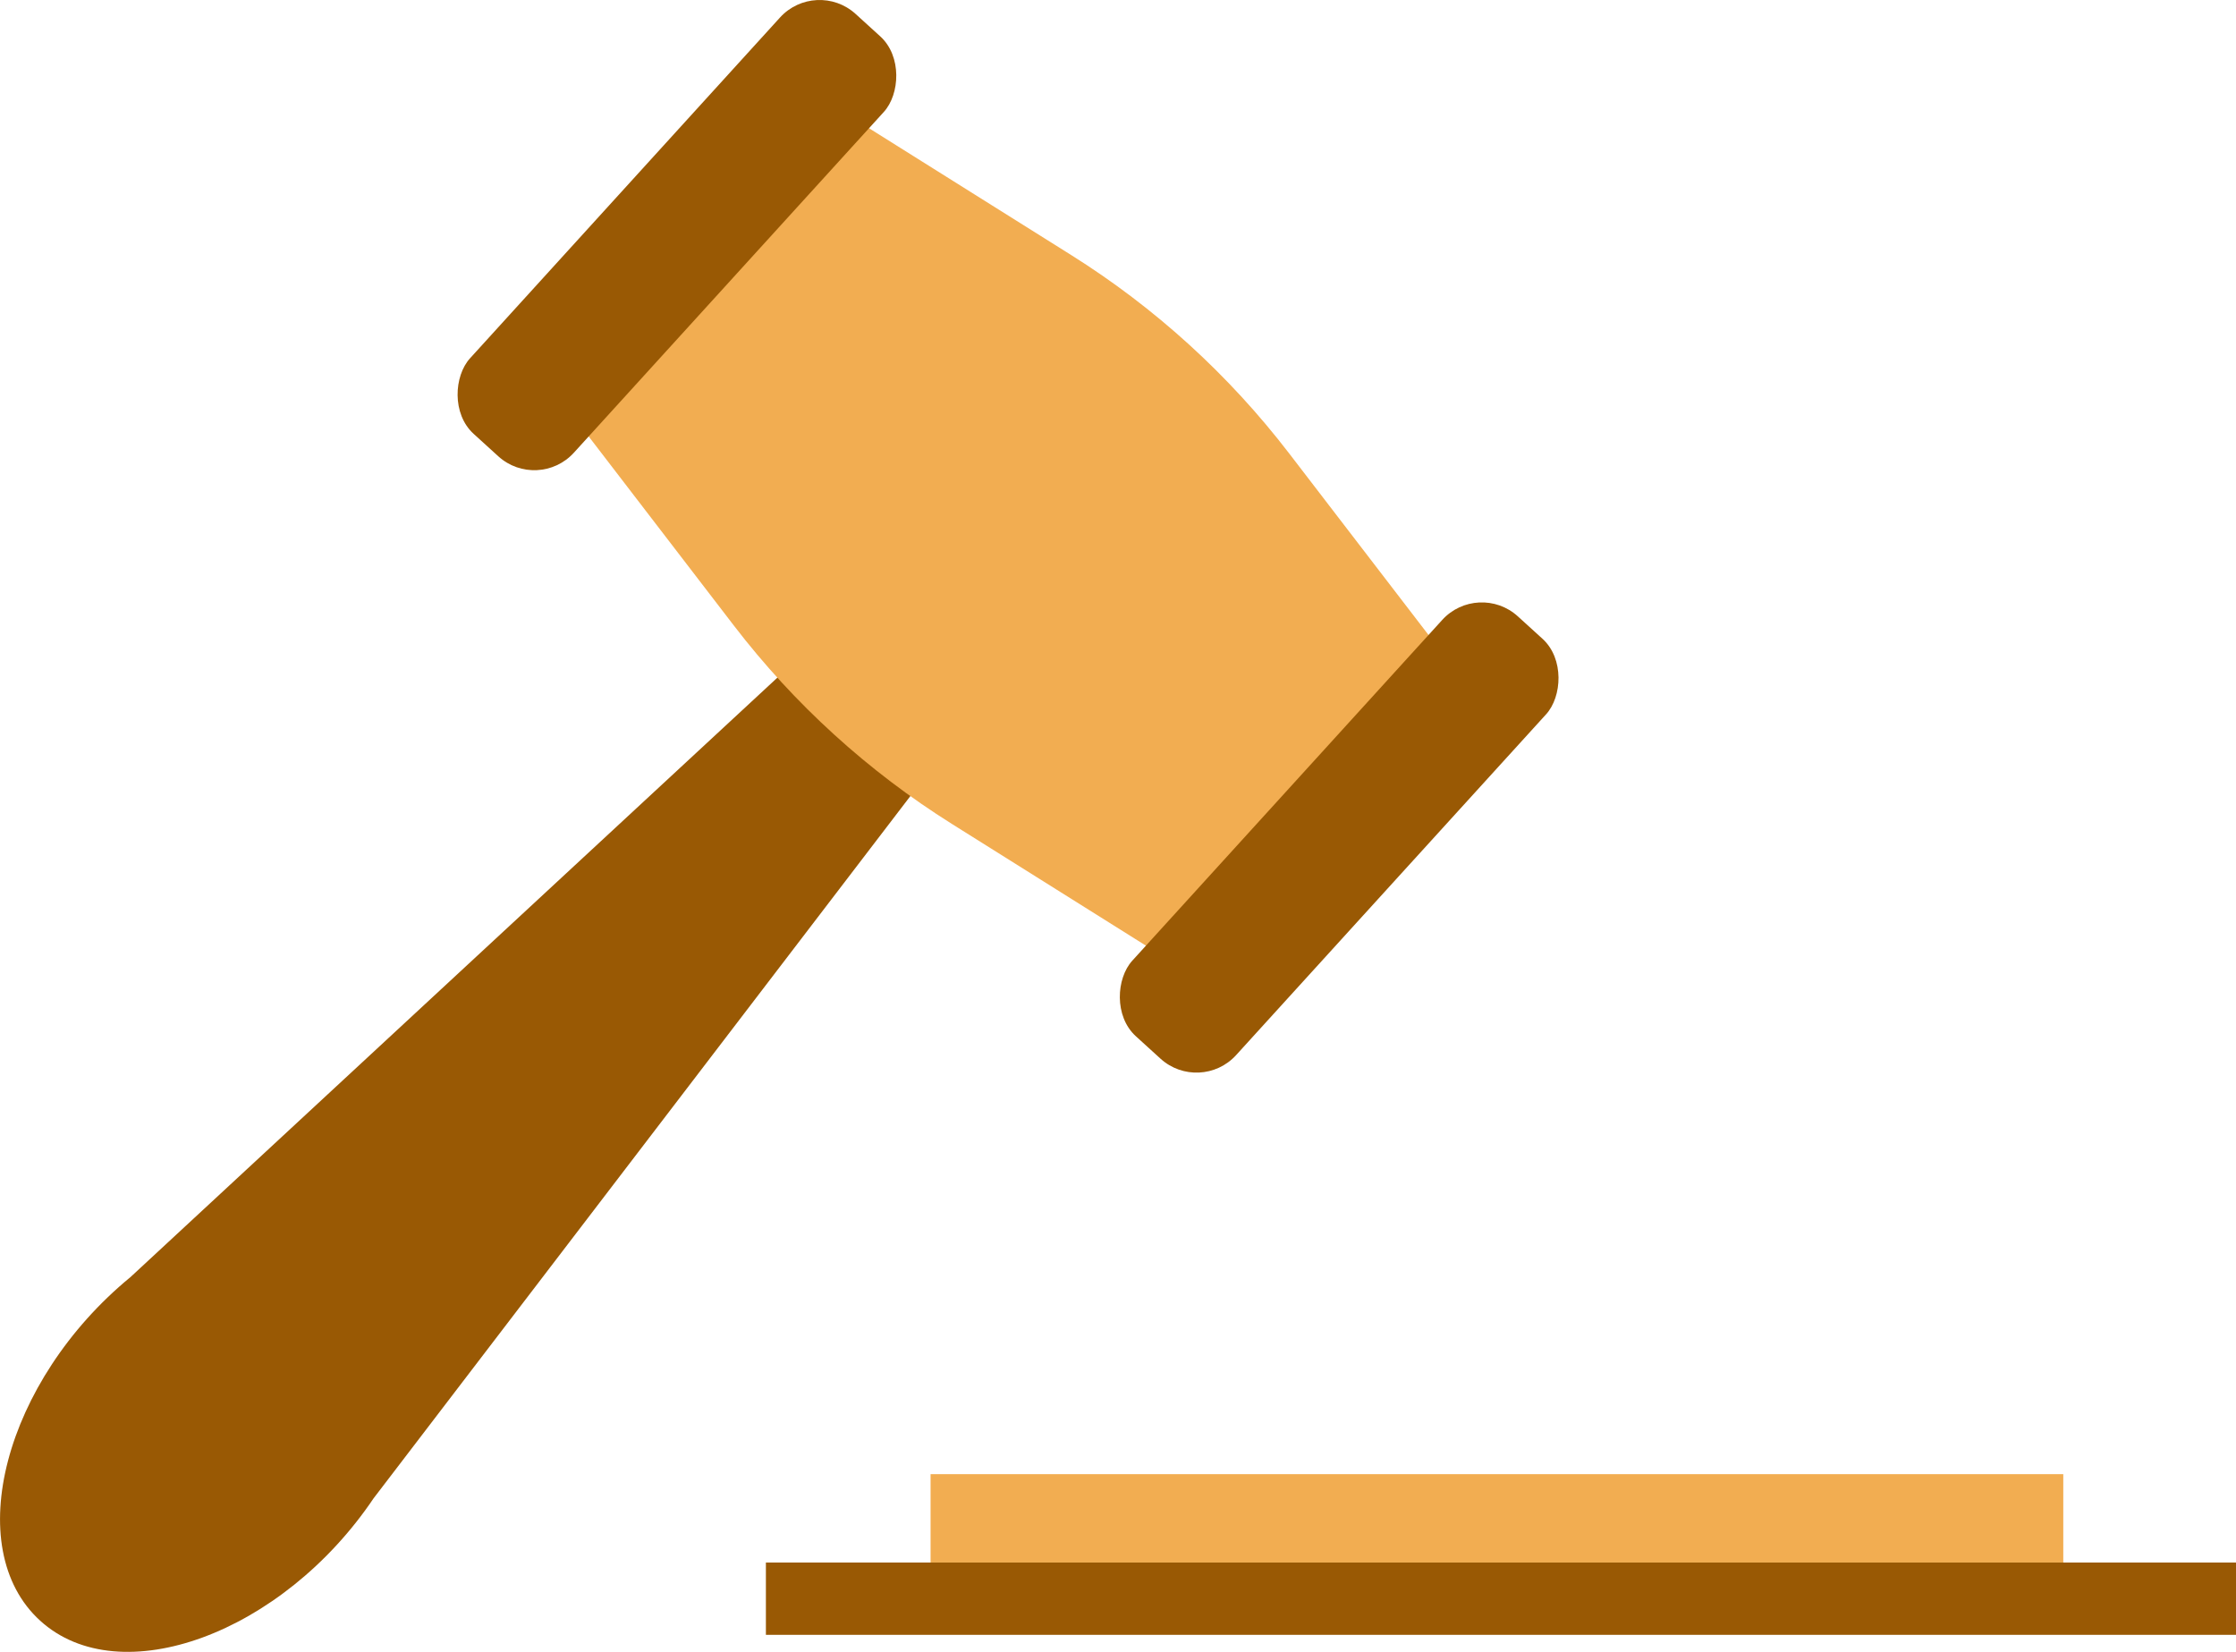
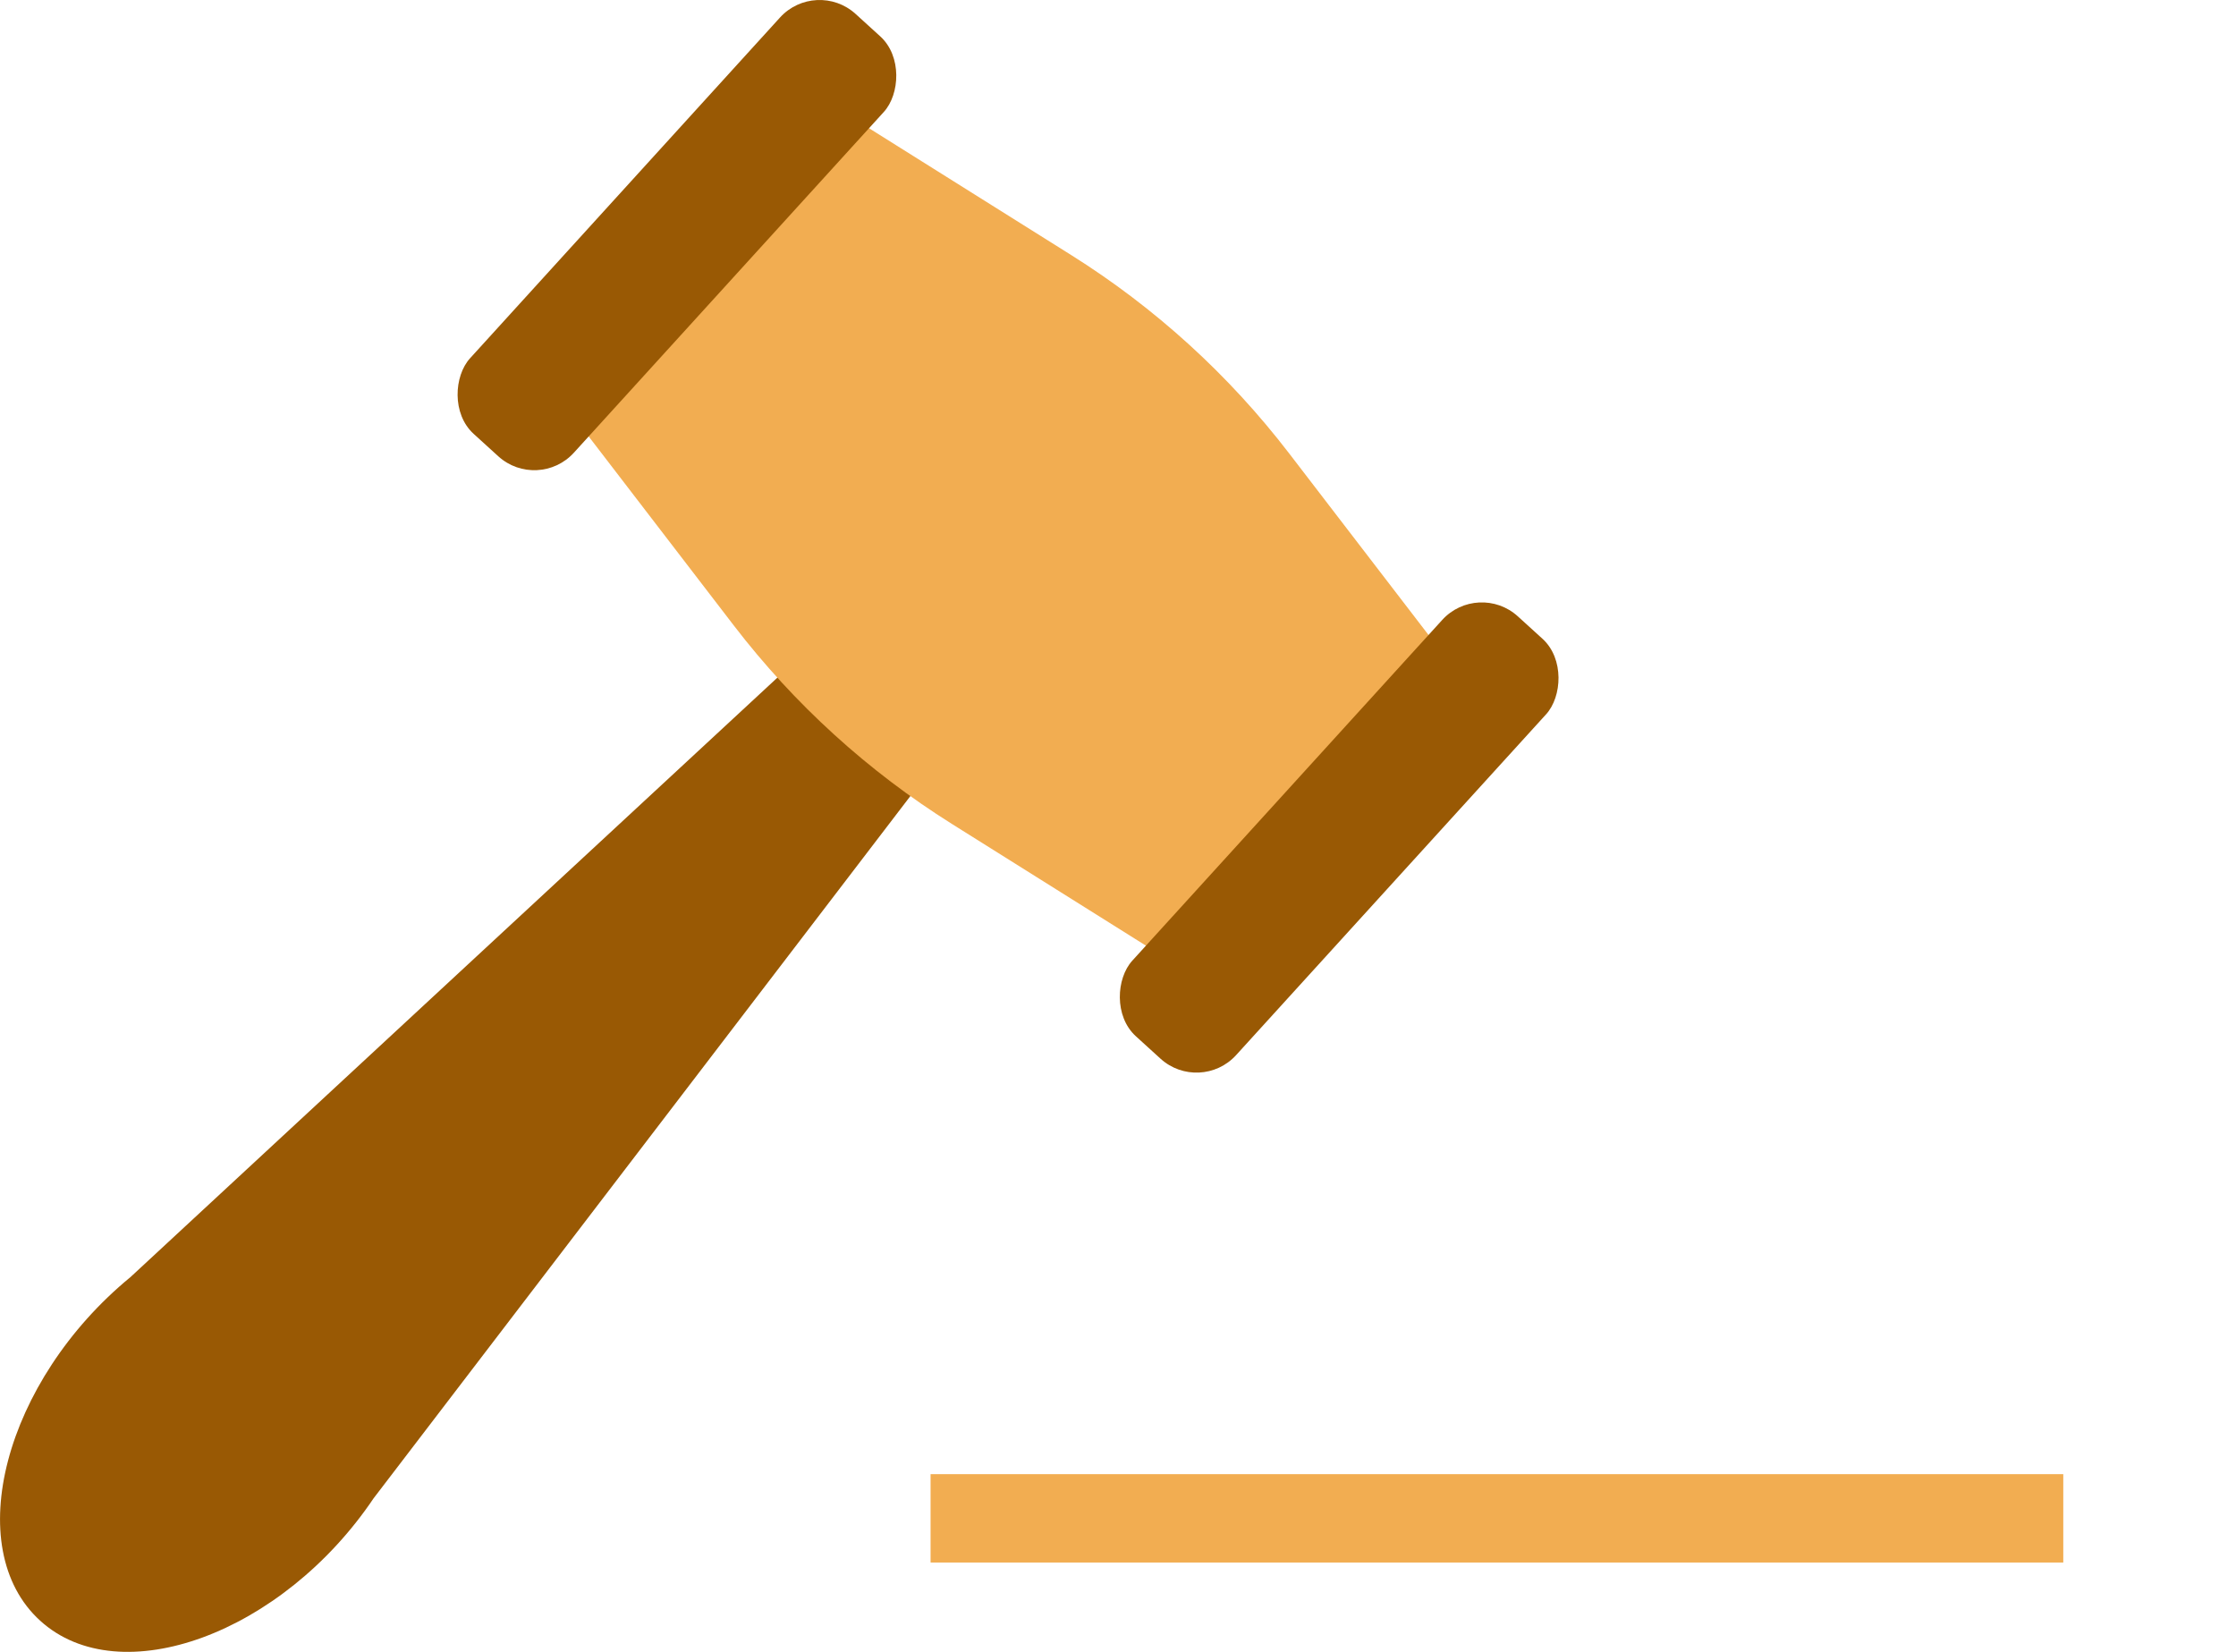
<svg xmlns="http://www.w3.org/2000/svg" id="Capa_1" data-name="Capa 1" viewBox="0 0 278.34 205.62">
  <defs>
    <style>
      .cls-1 {
        fill: #995904;
      }

      .cls-1, .cls-2 {
        stroke-width: 0px;
      }

      .cls-2 {
        fill: #f2ad51;
      }
    </style>
  </defs>
  <g>
    <path class="cls-1" d="M46.51,186.5l71.06-92.96-7.75-7.05-7.75-7.05L16.24,158.97c-15.7,12.9-21.18,33.73-11.24,42.77h0s0,0,0,0c9.93,9.04,30.16,1.61,41.51-15.24Z" />
    <g>
      <path class="cls-2" d="M133.33,31.74l-32.68-20.5-16.39,18.02-16.39,18.02,23.49,30.6c7.51,9.78,16.69,18.13,27.13,24.68l32.68,20.5,16.39-18.02,16.39-18.02-23.49-30.6c-7.51-9.78-16.69-18.13-27.13-24.68Z" />
      <rect class="cls-1" x="75.53" y="-6.07" width="17.47" height="70.66" rx="6.66" ry="6.66" transform="translate(41.62 -49.08) rotate(42.29)" />
      <rect class="cls-1" x="157.97" y="68.92" width="17.47" height="70.66" rx="6.66" ry="6.66" transform="translate(113.53 -85.04) rotate(42.29)" />
    </g>
  </g>
  <rect class="cls-2" x="115.84" y="183.5" width="141" height="11" />
-   <rect class="cls-1" x="95.34" y="194.5" width="183" height="9" />
</svg>